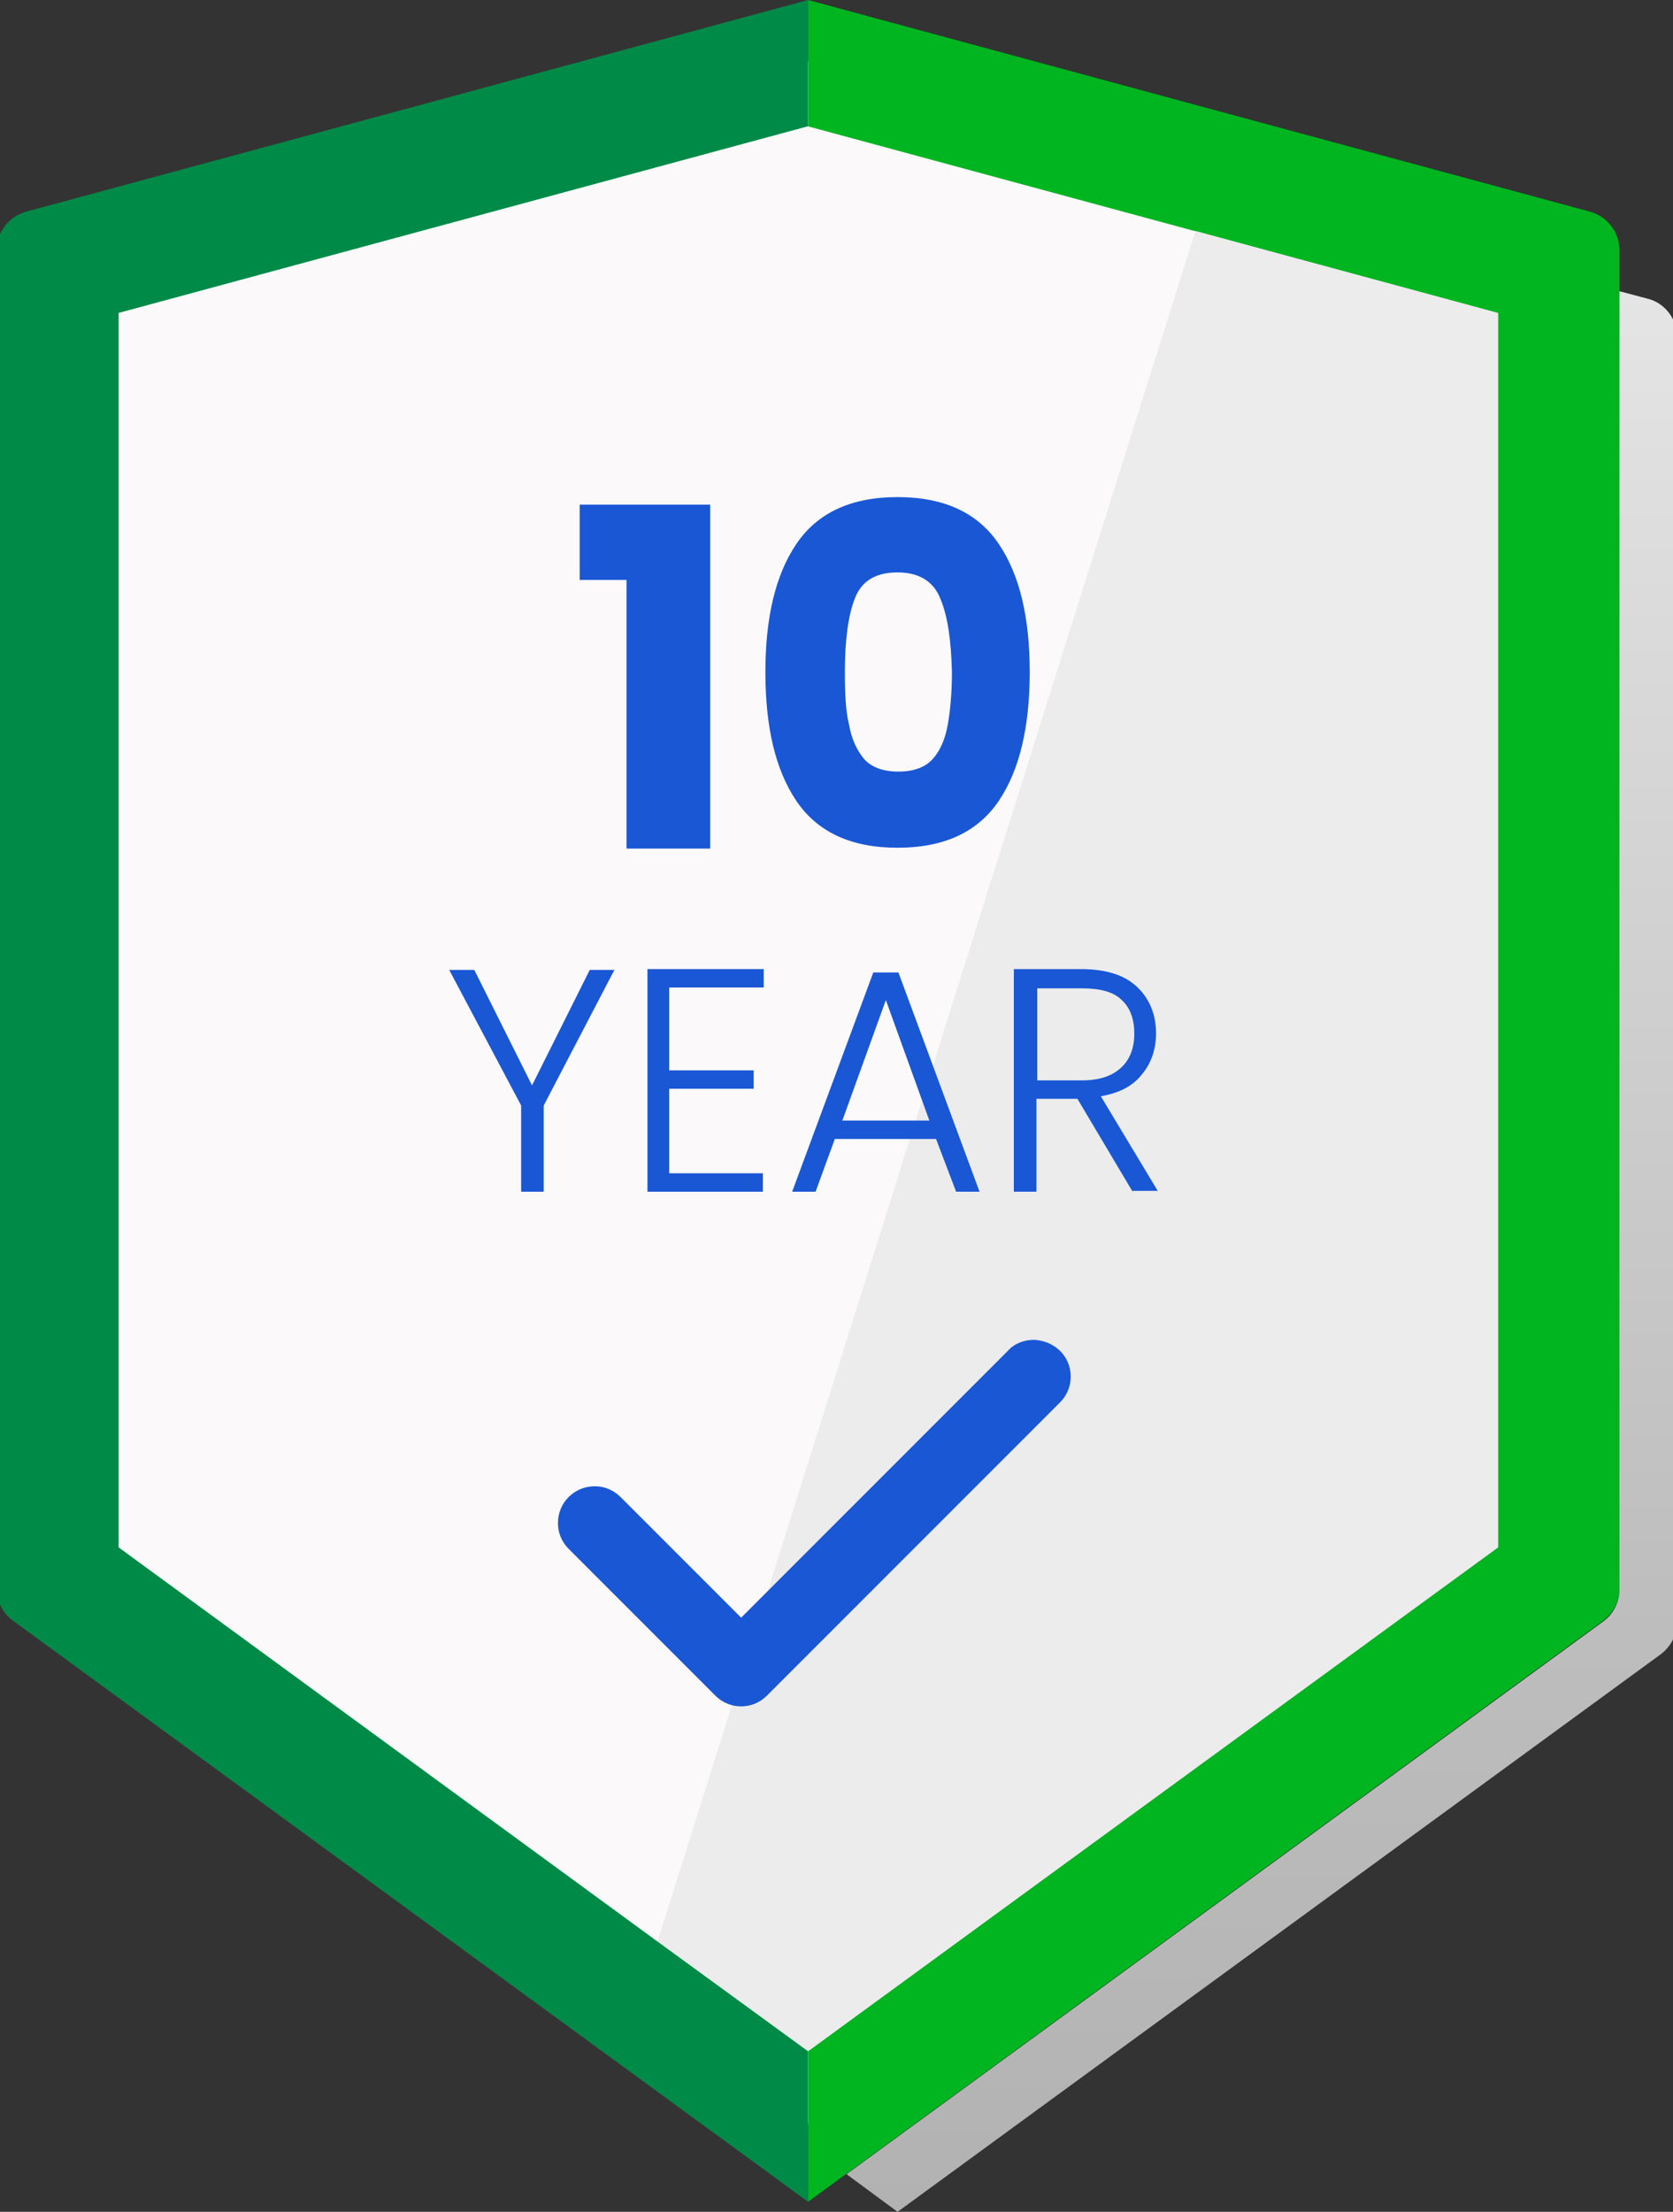
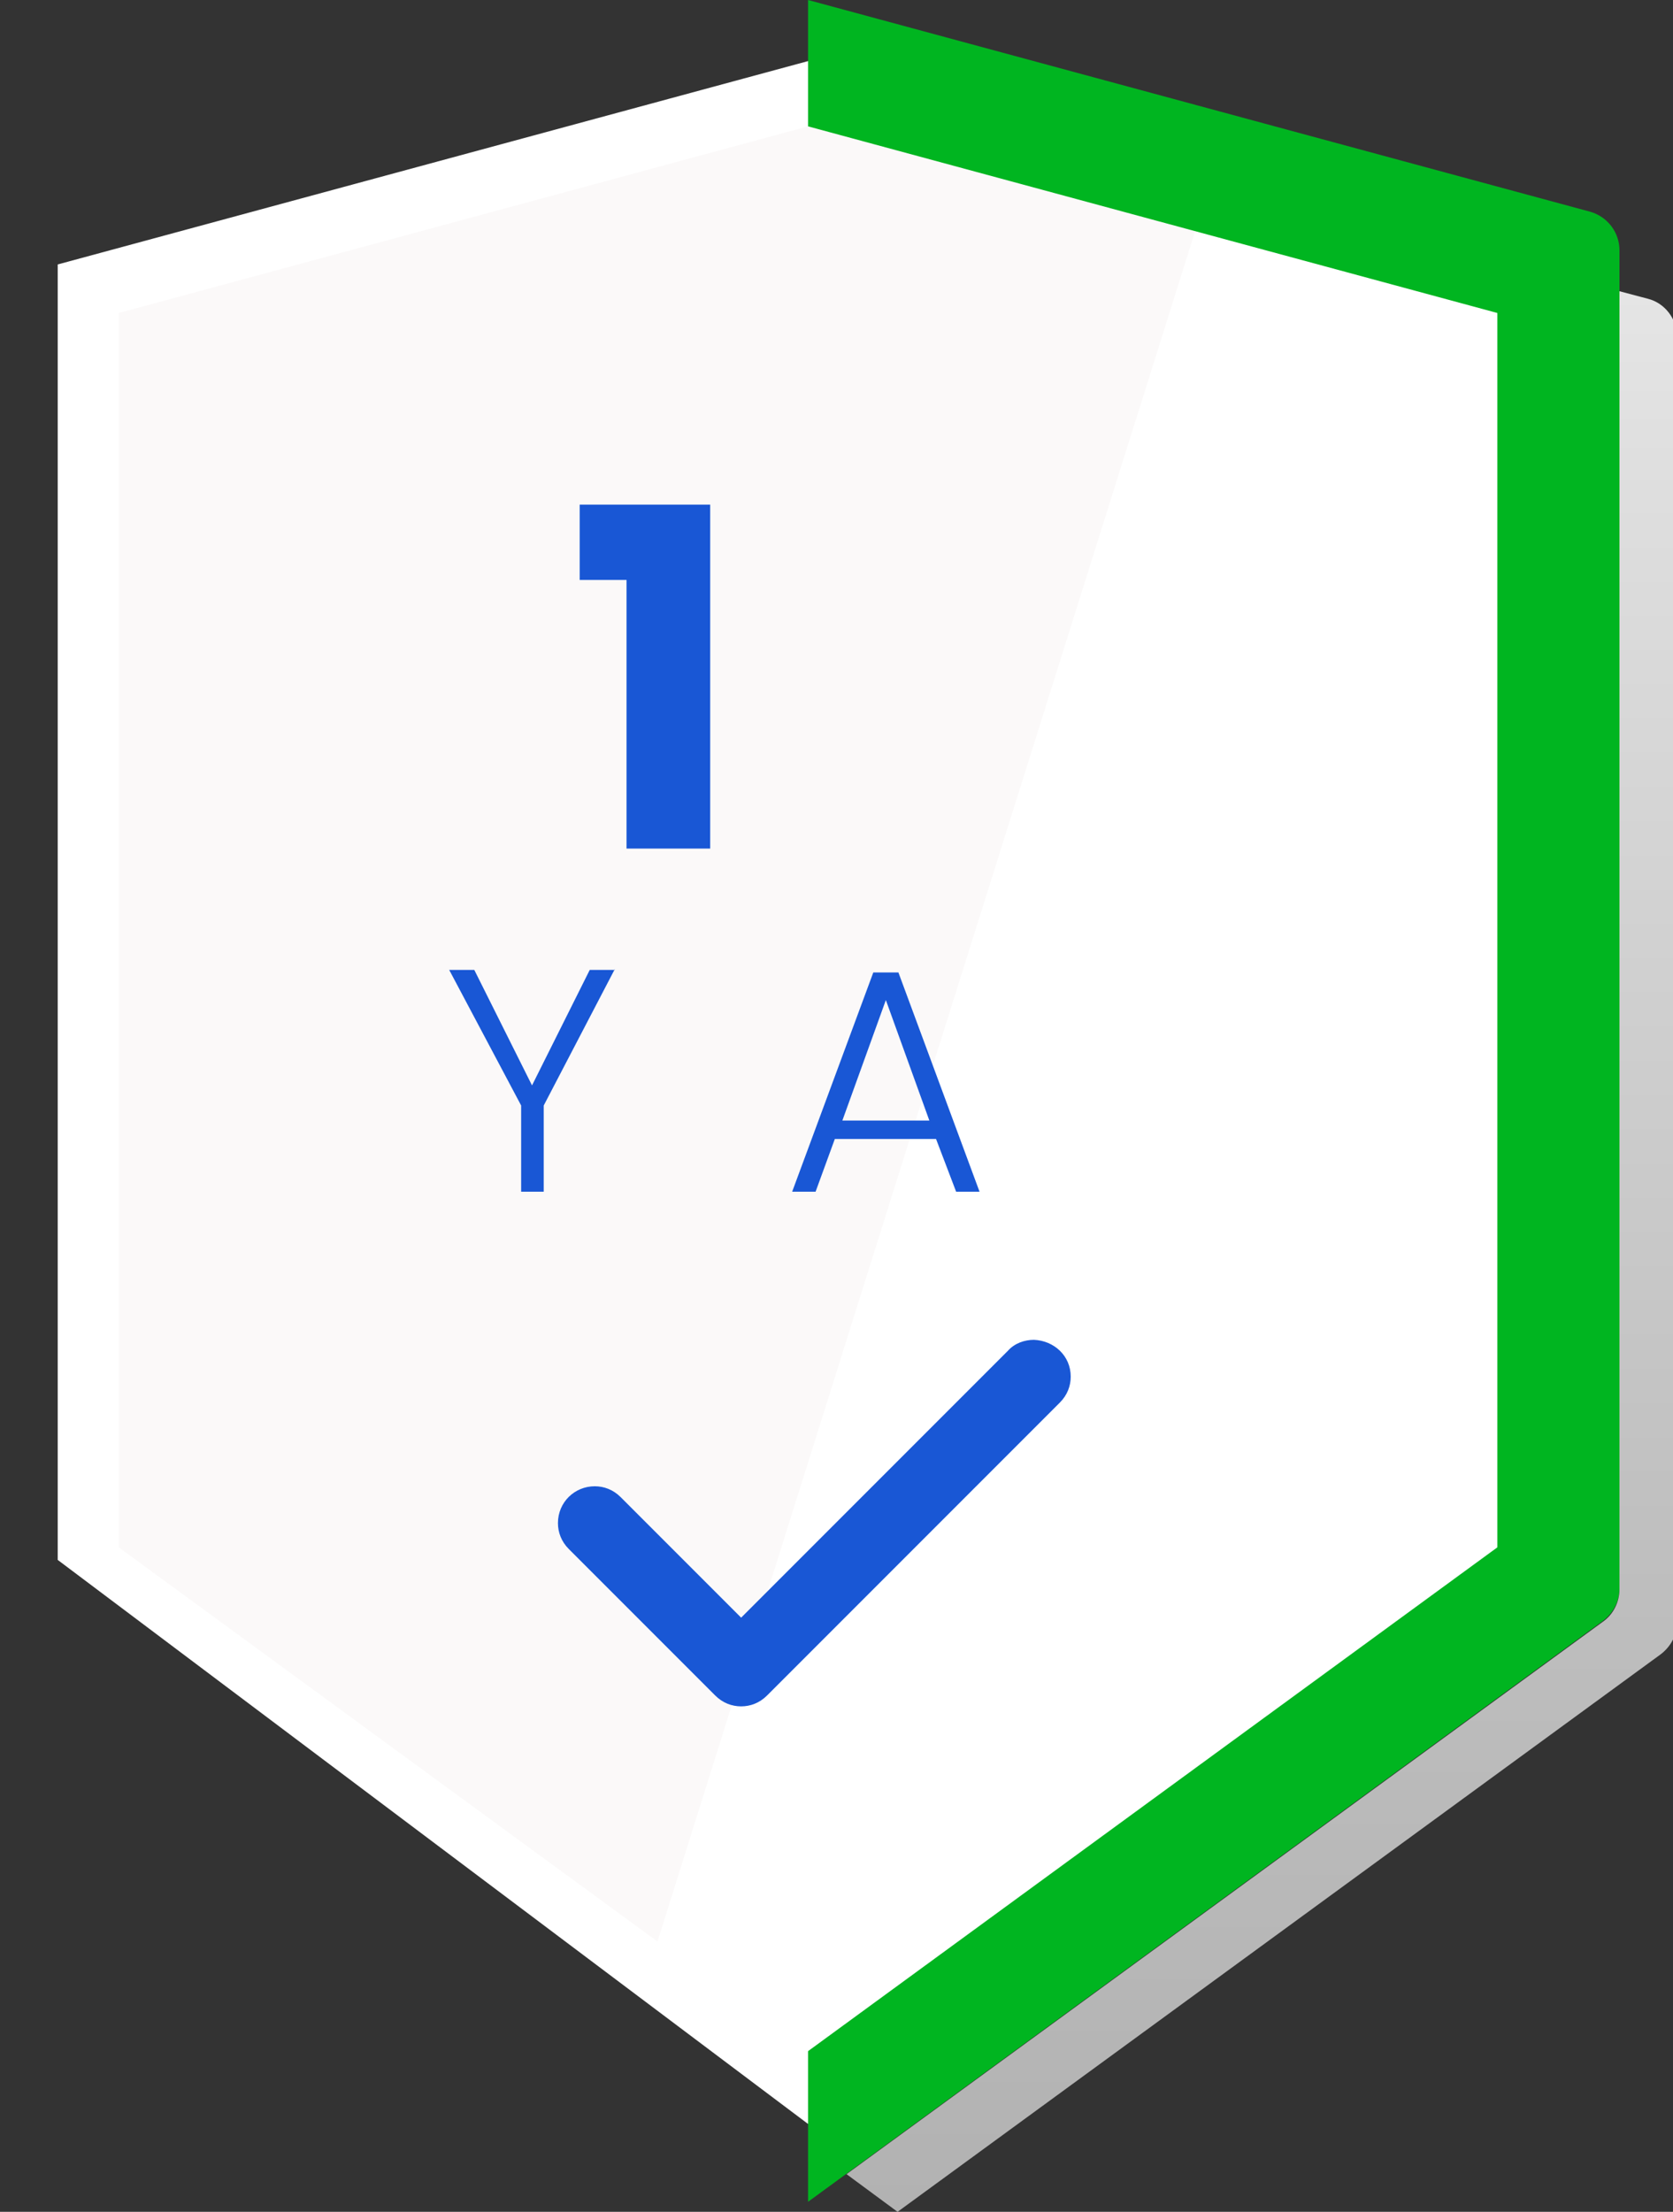
<svg xmlns="http://www.w3.org/2000/svg" version="1.1" x="0px" y="0px" viewBox="0 0 200 264.3" style="enable-background:new 0 0 200 264.3;" xml:space="preserve">
  <rect x="0" y="0" width="200" height="264.3" fill="#333333" stroke="none" />
  <style type="text/css">
	.st0{fill:#FFFFFF;}
	.st1{fill:#008A48;}
	.st2{fill:#FBF9F9;}
	.st3{fill:#00B520;}
	.st4{fill:#ECECEC;}
	.st5{fill:url(#SVGID_1_);}
	.st6{display:none;}
	.st7{fill:#1957D5;}
</style>
  <g id="shield">
    <g>
      <g>
        <g>
          <polygon class="st0" points="6.9,186.4 6.9,31.6 96.6,7.3 186.3,31.6 186.3,186.4 96.6,253.8     " />
-           <path class="st1" d="M96.6,245.1l-82.4-60.2V37.4l82.4-22.3l0,0V0l0,0L3.1,25.3c-2.1,0.6-3.5,2.5-3.5,4.6v159.9      c0,1.5,0.7,3,2,3.9l95,69.4l0,0V245.1L96.6,245.1z" />
          <polygon class="st2" points="143.1,26.9 96.6,15.1 14.2,37.4 14.2,184.9 78.6,232     " />
          <path class="st3" d="M190.1,25.3L96.6,0v15.1l82.4,22.3v147.5l-82.4,60.2v18l95-69.4c1.2-0.9,2-2.3,2-3.9V29.9      C193.6,27.8,192.2,25.9,190.1,25.3z" />
-           <polygon class="st4" points="179.1,37.4 179.1,184.9 96.6,245.1 78.6,232 142.9,27.6     " />
        </g>
      </g>
      <linearGradient id="SVGID_1_" gradientUnits="userSpaceOnUse" x1="150.88" y1="264.274" x2="150.88" y2="34.774">
        <stop offset="0" style="stop-color:#B2B2B2" />
        <stop offset="0.323" style="stop-color:#BEBEBE" />
        <stop offset="0.911" style="stop-color:#DFDFDF" />
        <stop offset="1" style="stop-color:#E5E5E5" />
      </linearGradient>
      <path class="st5" d="M101.2,259.8l6.1,4.5l91.2-66.6c1.2-0.9,2-2.3,2-3.9V40.3c0-2.2-1.5-4.1-3.5-4.6l-3.4-0.9v155.1    c0,1.5-0.7,3-2,3.9L101.2,259.8z" />
    </g>
  </g>
  <g id="tools" class="st6">
</g>
  <g id="handshake" class="st6">
</g>
  <g id="_x31_0-year">
    <g>
      <g>
        <g>
          <path class="st7" d="M128,164.5c0,1.1-0.4,2.2-1.3,3.1l-35,35c-0.9,0.9-2,1.3-3.1,1.3s-2.2-0.4-3.1-1.3l-17.5-17.5      c-0.9-0.9-1.3-2-1.3-3.1c0-2.5,2-4.4,4.4-4.4c1.1,0,2.2,0.4,3.1,1.3l14.4,14.4l31.9-31.9c0.8-0.9,2-1.3,3.1-1.3      C126,160.2,128,162,128,164.5z" />
        </g>
      </g>
    </g>
    <g>
      <path class="st7" d="M69.3,69.3v-9h15.6v41.1h-10V69.3H69.3z" />
-       <path class="st7" d="M95.2,65c2.5-3.7,6.5-5.6,12.1-5.6c5.6,0,9.6,1.9,12.1,5.6c2.5,3.7,3.7,8.8,3.7,15.3c0,6.5-1.2,11.7-3.7,15.4    c-2.5,3.7-6.5,5.6-12.1,5.6c-5.6,0-9.6-1.9-12.1-5.6c-2.5-3.7-3.7-8.8-3.7-15.4C91.5,73.8,92.7,68.7,95.2,65z M112.4,71.5    c-0.8-2-2.5-3.1-5.1-3.1c-2.6,0-4.3,1-5.1,3.1c-0.8,2-1.2,5-1.2,8.8c0,2.6,0.1,4.7,0.5,6.3c0.3,1.7,0.9,3,1.8,4.1    c0.9,1,2.3,1.5,4.1,1.5s3.2-0.5,4.1-1.5c0.9-1,1.5-2.4,1.8-4.1c0.3-1.7,0.5-3.8,0.5-6.3C113.7,76.5,113.3,73.6,112.4,71.5z" />
      <path class="st7" d="M73.5,115.8L65,132.1v10.3h-2.7v-10.3l-8.6-16.2h3l6.9,13.8l6.9-13.8H73.5z" />
-       <path class="st7" d="M80,118v9.9h10.1v2.2H80v10.1h11.2v2.2H77.4v-26.6h13.9v2.2H80z" />
      <path class="st7" d="M111.9,136.1H99.8l-2.3,6.3h-2.8l9.7-26.2h3l9.7,26.2h-2.8L111.9,136.1z M111.1,133.9l-5.2-14.4l-5.2,14.4    H111.1z" />
-       <path class="st7" d="M135.4,142.4l-6.6-11.1h-4.9v11.1h-2.7v-26.6h8c3,0,5.2,0.7,6.7,2.1c1.5,1.4,2.3,3.3,2.3,5.6    c0,1.9-0.6,3.6-1.7,4.9c-1.1,1.4-2.7,2.2-4.9,2.6l6.8,11.3H135.4z M123.9,129.1h5.4c2.1,0,3.6-0.5,4.7-1.5c1.1-1,1.6-2.4,1.6-4.1    c0-1.7-0.5-3.1-1.5-4c-1-1-2.6-1.4-4.8-1.4h-5.3V129.1z" />
    </g>
  </g>
</svg>